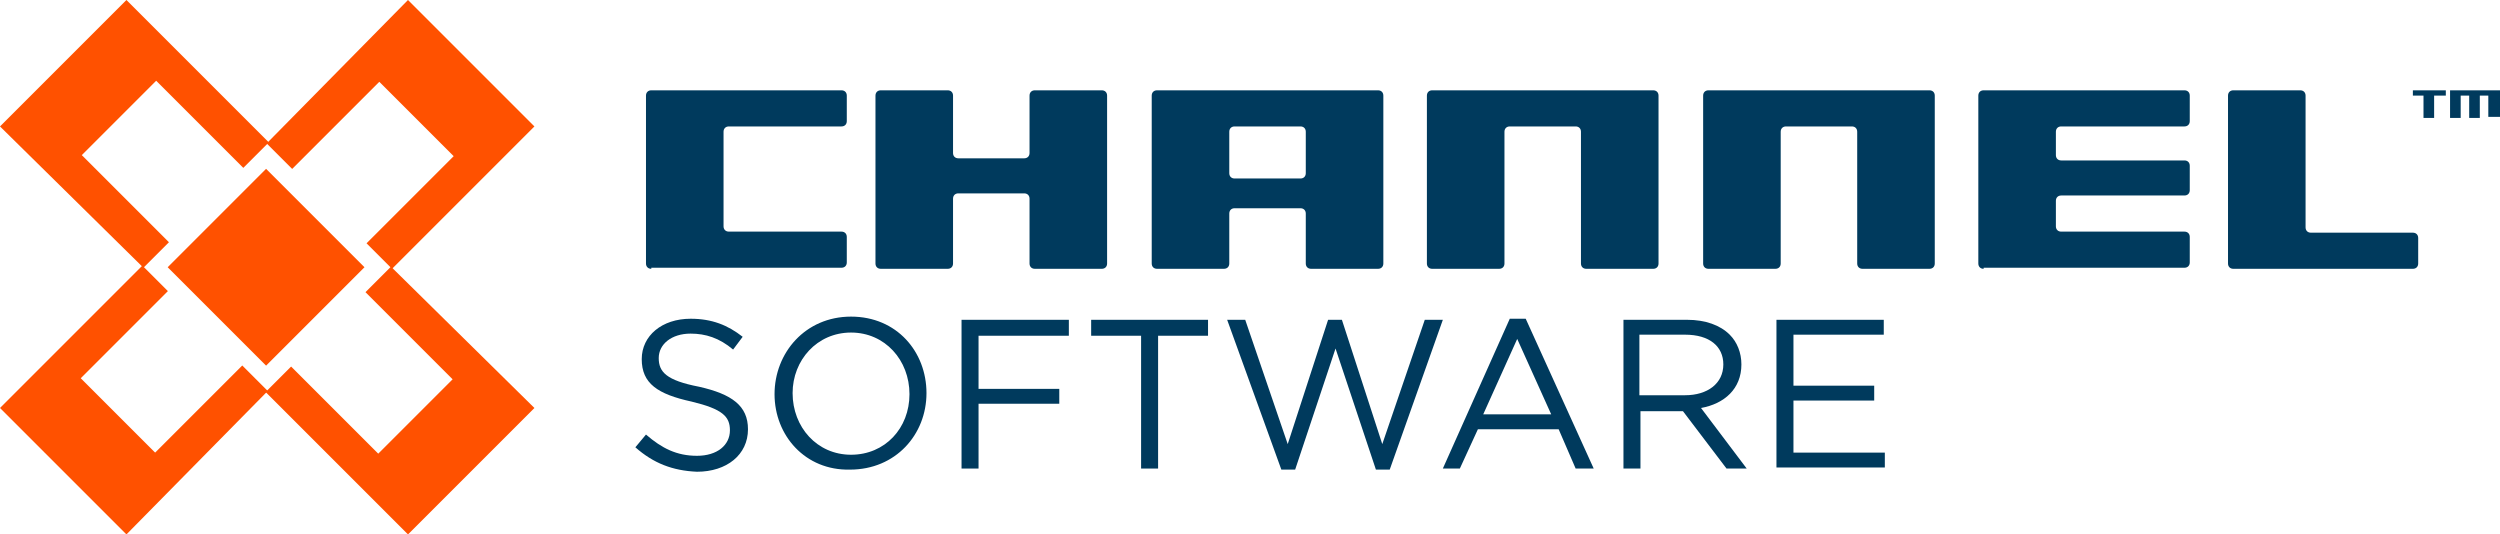
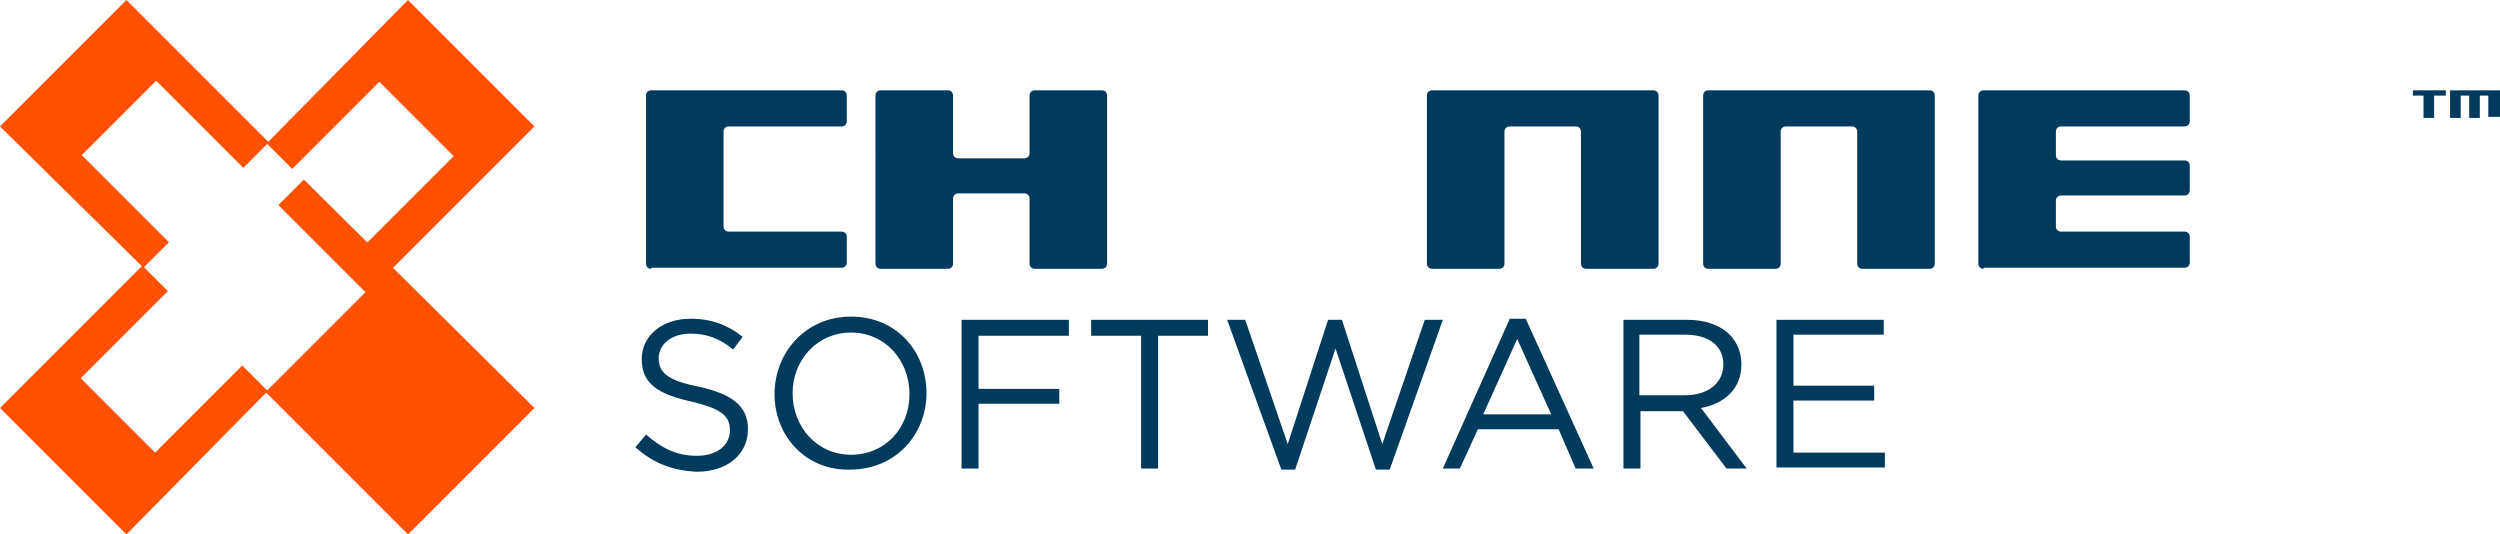
<svg xmlns="http://www.w3.org/2000/svg" version="1.1" id="Layer_1" x="0px" y="0px" viewBox="0 0 235.3 50.3" style="enable-background:new 0 0 235.3 50.3;" xml:space="preserve">
  <style type="text/css">
	.st0{fill:#003A5D;}
	.st1{fill:#FF5100;}
</style>
  <g>
    <g>
      <path class="st0" d="M59.8,42.1l1-1.2c1.5,1.3,2.9,2,4.8,2c1.9,0,3.1-1,3.1-2.4l0,0c0-1.3-0.7-2-3.6-2.7c-3.2-0.7-4.7-1.7-4.7-4    l0,0c0-2.2,1.9-3.8,4.6-3.8c2,0,3.5,0.6,4.9,1.7L69,32.9c-1.3-1.1-2.6-1.5-4-1.5c-1.8,0-3,1-3,2.3l0,0c0,1.3,0.7,2.1,3.8,2.7    c3.1,0.7,4.6,1.8,4.6,4l0,0c0,2.4-2,4-4.8,4C63.3,44.3,61.5,43.6,59.8,42.1z" />
      <path class="st0" d="M72.9,37.1L72.9,37.1c0-3.9,2.9-7.3,7.2-7.3c4.3,0,7.1,3.3,7.1,7.2l0,0c0,3.9-2.9,7.2-7.2,7.2    C75.8,44.3,72.9,41,72.9,37.1z M85.6,37.1L85.6,37.1c0-3.2-2.3-5.8-5.5-5.8s-5.5,2.6-5.5,5.7l0,0c0,3.2,2.3,5.8,5.5,5.8    S85.6,40.3,85.6,37.1z" />
      <path class="st0" d="M90.5,30.1h10.1v1.5h-8.5v5h7.6V38h-7.6v6.1h-1.6V30.1z" />
      <path class="st0" d="M107.4,31.6h-4.7v-1.5h11v1.5H109v12.5h-1.6V31.6z" />
      <path class="st0" d="M115.5,30.1h1.7l4,11.7l3.8-11.7h1.3l3.8,11.7l4-11.7h1.7l-5,14.1h-1.3l-3.8-11.4l-3.8,11.4h-1.3L115.5,30.1z    " />
      <path class="st0" d="M142.1,30h1.5l6.4,14.1h-1.7l-1.6-3.7h-7.6l-1.7,3.7h-1.6L142.1,30z M146,39l-3.2-7.1l-3.2,7.1H146z" />
      <path class="st0" d="M152.8,30.1h6c1.7,0,3.1,0.5,4,1.4c0.7,0.7,1.1,1.7,1.1,2.8l0,0c0,2.3-1.6,3.7-3.8,4.1l4.3,5.7h-1.9l-4.1-5.4    h-4v5.4h-1.6V30.1z M158.6,37.2c2.1,0,3.6-1.1,3.6-2.9l0,0c0-1.7-1.3-2.8-3.6-2.8h-4.3v5.7H158.6z" />
      <path class="st0" d="M167.2,30.1h10.1v1.4h-8.5v4.8h7.6v1.4h-7.6v4.9h8.6V44h-10.2L167.2,30.1L167.2,30.1z" />
    </g>
    <g>
      <g>
        <g>
          <g>
            <path class="st1" d="M11.9,50.3c0,0-8.6-8.6-11.9-11.9L13.4,25l2.4,2.4l-8.2,8.2l7,7l8.2-8.2l2.4,2.4L11.9,50.3z" />
          </g>
          <g>
            <path class="st1" d="M36.9,25.3l-2.4-2.4l8.2-8.2l-7-7l-8.2,8.2l-2.4-2.4L38.4,0c3.3,3.3,11.9,11.9,11.9,11.9L36.9,25.3z" />
          </g>
        </g>
        <g>
          <g>
-             <path class="st1" d="M50.3,38.4c0,0-8.6,8.6-11.9,11.9L25,36.9l2.4-2.4l8.2,8.2l7-7l-8.2-8.2l2.4-2.4L50.3,38.4z" />
+             <path class="st1" d="M50.3,38.4c0,0-8.6,8.6-11.9,11.9L25,36.9l2.4-2.4l7-7l-8.2-8.2l2.4-2.4L50.3,38.4z" />
          </g>
          <g>
            <path class="st1" d="M25.3,13.4l-2.4,2.4l-8.2-8.2l-7,7l8.2,8.2l-2.4,2.4L0,11.9C3.3,8.6,11.9,0,11.9,0L25.3,13.4z" />
          </g>
        </g>
      </g>
-       <rect x="18.5" y="18.6" transform="matrix(0.707 -0.707 0.707 0.707 -10.447 25.082)" class="st1" width="13.1" height="13.1" />
    </g>
    <g>
      <g>
        <path class="st0" d="M229.1,9v2.1h-1V9h-1V8.5h3.1V9H229.1z M234.2,11V9h-0.8v2.1h-1V9h-0.8v2.1h-1V8.5h4.7c0,0.7,0,2.5,0,2.5     H234.2z" />
      </g>
      <g>
        <g>
          <g>
            <path class="st0" d="M61.3,25.3c-0.3,0-0.5-0.2-0.5-0.5V9c0-0.3,0.2-0.5,0.5-0.5h17.9c0.3,0,0.5,0.2,0.5,0.5v2.4       c0,0.3-0.2,0.5-0.5,0.5H68.6c-0.3,0-0.5,0.2-0.5,0.5v8.9c0,0.3,0.2,0.5,0.5,0.5h10.6c0.3,0,0.5,0.2,0.5,0.5v2.4       c0,0.3-0.2,0.5-0.5,0.5H61.3V25.3z" />
          </g>
          <g>
            <path class="st0" d="M97.4,25.3c-0.3,0-0.5-0.2-0.5-0.5v-6.1c0-0.3-0.2-0.5-0.5-0.5h-6.2c-0.3,0-0.5,0.2-0.5,0.5v6.1       c0,0.3-0.2,0.5-0.5,0.5h-6.3c-0.3,0-0.5-0.2-0.5-0.5V9c0-0.3,0.2-0.5,0.5-0.5h6.3c0.3,0,0.5,0.2,0.5,0.5v5.4       c0,0.3,0.2,0.5,0.5,0.5h6.2c0.3,0,0.5-0.2,0.5-0.5V9c0-0.3,0.2-0.5,0.5-0.5h6.3c0.3,0,0.5,0.2,0.5,0.5v15.8       c0,0.3-0.2,0.5-0.5,0.5H97.4z" />
          </g>
          <g>
-             <path class="st0" d="M123.4,25.3c-0.3,0-0.5-0.2-0.5-0.5v-4.7c0-0.3-0.2-0.5-0.5-0.5h-6.2c-0.3,0-0.5,0.2-0.5,0.5v4.7       c0,0.3-0.2,0.5-0.5,0.5h-6.3c-0.3,0-0.5-0.2-0.5-0.5V9c0-0.3,0.2-0.5,0.5-0.5h20.8c0.3,0,0.5,0.2,0.5,0.5v15.8       c0,0.3-0.2,0.5-0.5,0.5H123.4z M122.9,12.4c0-0.3-0.2-0.5-0.5-0.5h-6.2c-0.3,0-0.5,0.2-0.5,0.5v3.9c0,0.3,0.2,0.5,0.5,0.5h6.2       c0.3,0,0.5-0.2,0.5-0.5V12.4z" />
-           </g>
+             </g>
          <g>
            <path class="st0" d="M149.3,25.3c-0.3,0-0.5-0.2-0.5-0.5V12.4c0-0.3-0.2-0.5-0.5-0.5h-6.2c-0.3,0-0.5,0.2-0.5,0.5v12.4       c0,0.3-0.2,0.5-0.5,0.5h-6.3c-0.3,0-0.5-0.2-0.5-0.5V9c0-0.3,0.2-0.5,0.5-0.5h20.8c0.3,0,0.5,0.2,0.5,0.5v15.8       c0,0.3-0.2,0.5-0.5,0.5H149.3z" />
          </g>
          <g>
            <path class="st0" d="M175.3,25.3c-0.3,0-0.5-0.2-0.5-0.5V12.4c0-0.3-0.2-0.5-0.5-0.5h-6.2c-0.3,0-0.5,0.2-0.5,0.5v12.4       c0,0.3-0.2,0.5-0.5,0.5h-6.3c-0.3,0-0.5-0.2-0.5-0.5V9c0-0.3,0.2-0.5,0.5-0.5h20.8c0.3,0,0.5,0.2,0.5,0.5v15.8       c0,0.3-0.2,0.5-0.5,0.5H175.3z" />
          </g>
          <g>
            <path class="st0" d="M186.7,25.3c-0.3,0-0.5-0.2-0.5-0.5V9c0-0.3,0.2-0.5,0.5-0.5h18.9c0.3,0,0.5,0.2,0.5,0.5v2.4       c0,0.3-0.2,0.5-0.5,0.5H194c-0.3,0-0.5,0.2-0.5,0.5v2.2c0,0.3,0.2,0.5,0.5,0.5h11.6c0.3,0,0.5,0.2,0.5,0.5v2.3       c0,0.3-0.2,0.5-0.5,0.5H194c-0.3,0-0.5,0.2-0.5,0.5v2.4c0,0.3,0.2,0.5,0.5,0.5h11.6c0.3,0,0.5,0.2,0.5,0.5v2.4       c0,0.3-0.2,0.5-0.5,0.5h-18.9L186.7,25.3L186.7,25.3z" />
          </g>
          <g>
-             <path class="st0" d="M210.2,25.3c-0.3,0-0.5-0.2-0.5-0.5V9c0-0.3,0.2-0.5,0.5-0.5h6.3c0.3,0,0.5,0.2,0.5,0.5v12.4       c0,0.3,0.2,0.5,0.5,0.5h9.6c0.3,0,0.5,0.2,0.5,0.5v2.4c0,0.3-0.2,0.5-0.5,0.5H210.2z" />
-           </g>
+             </g>
        </g>
      </g>
    </g>
  </g>
</svg>